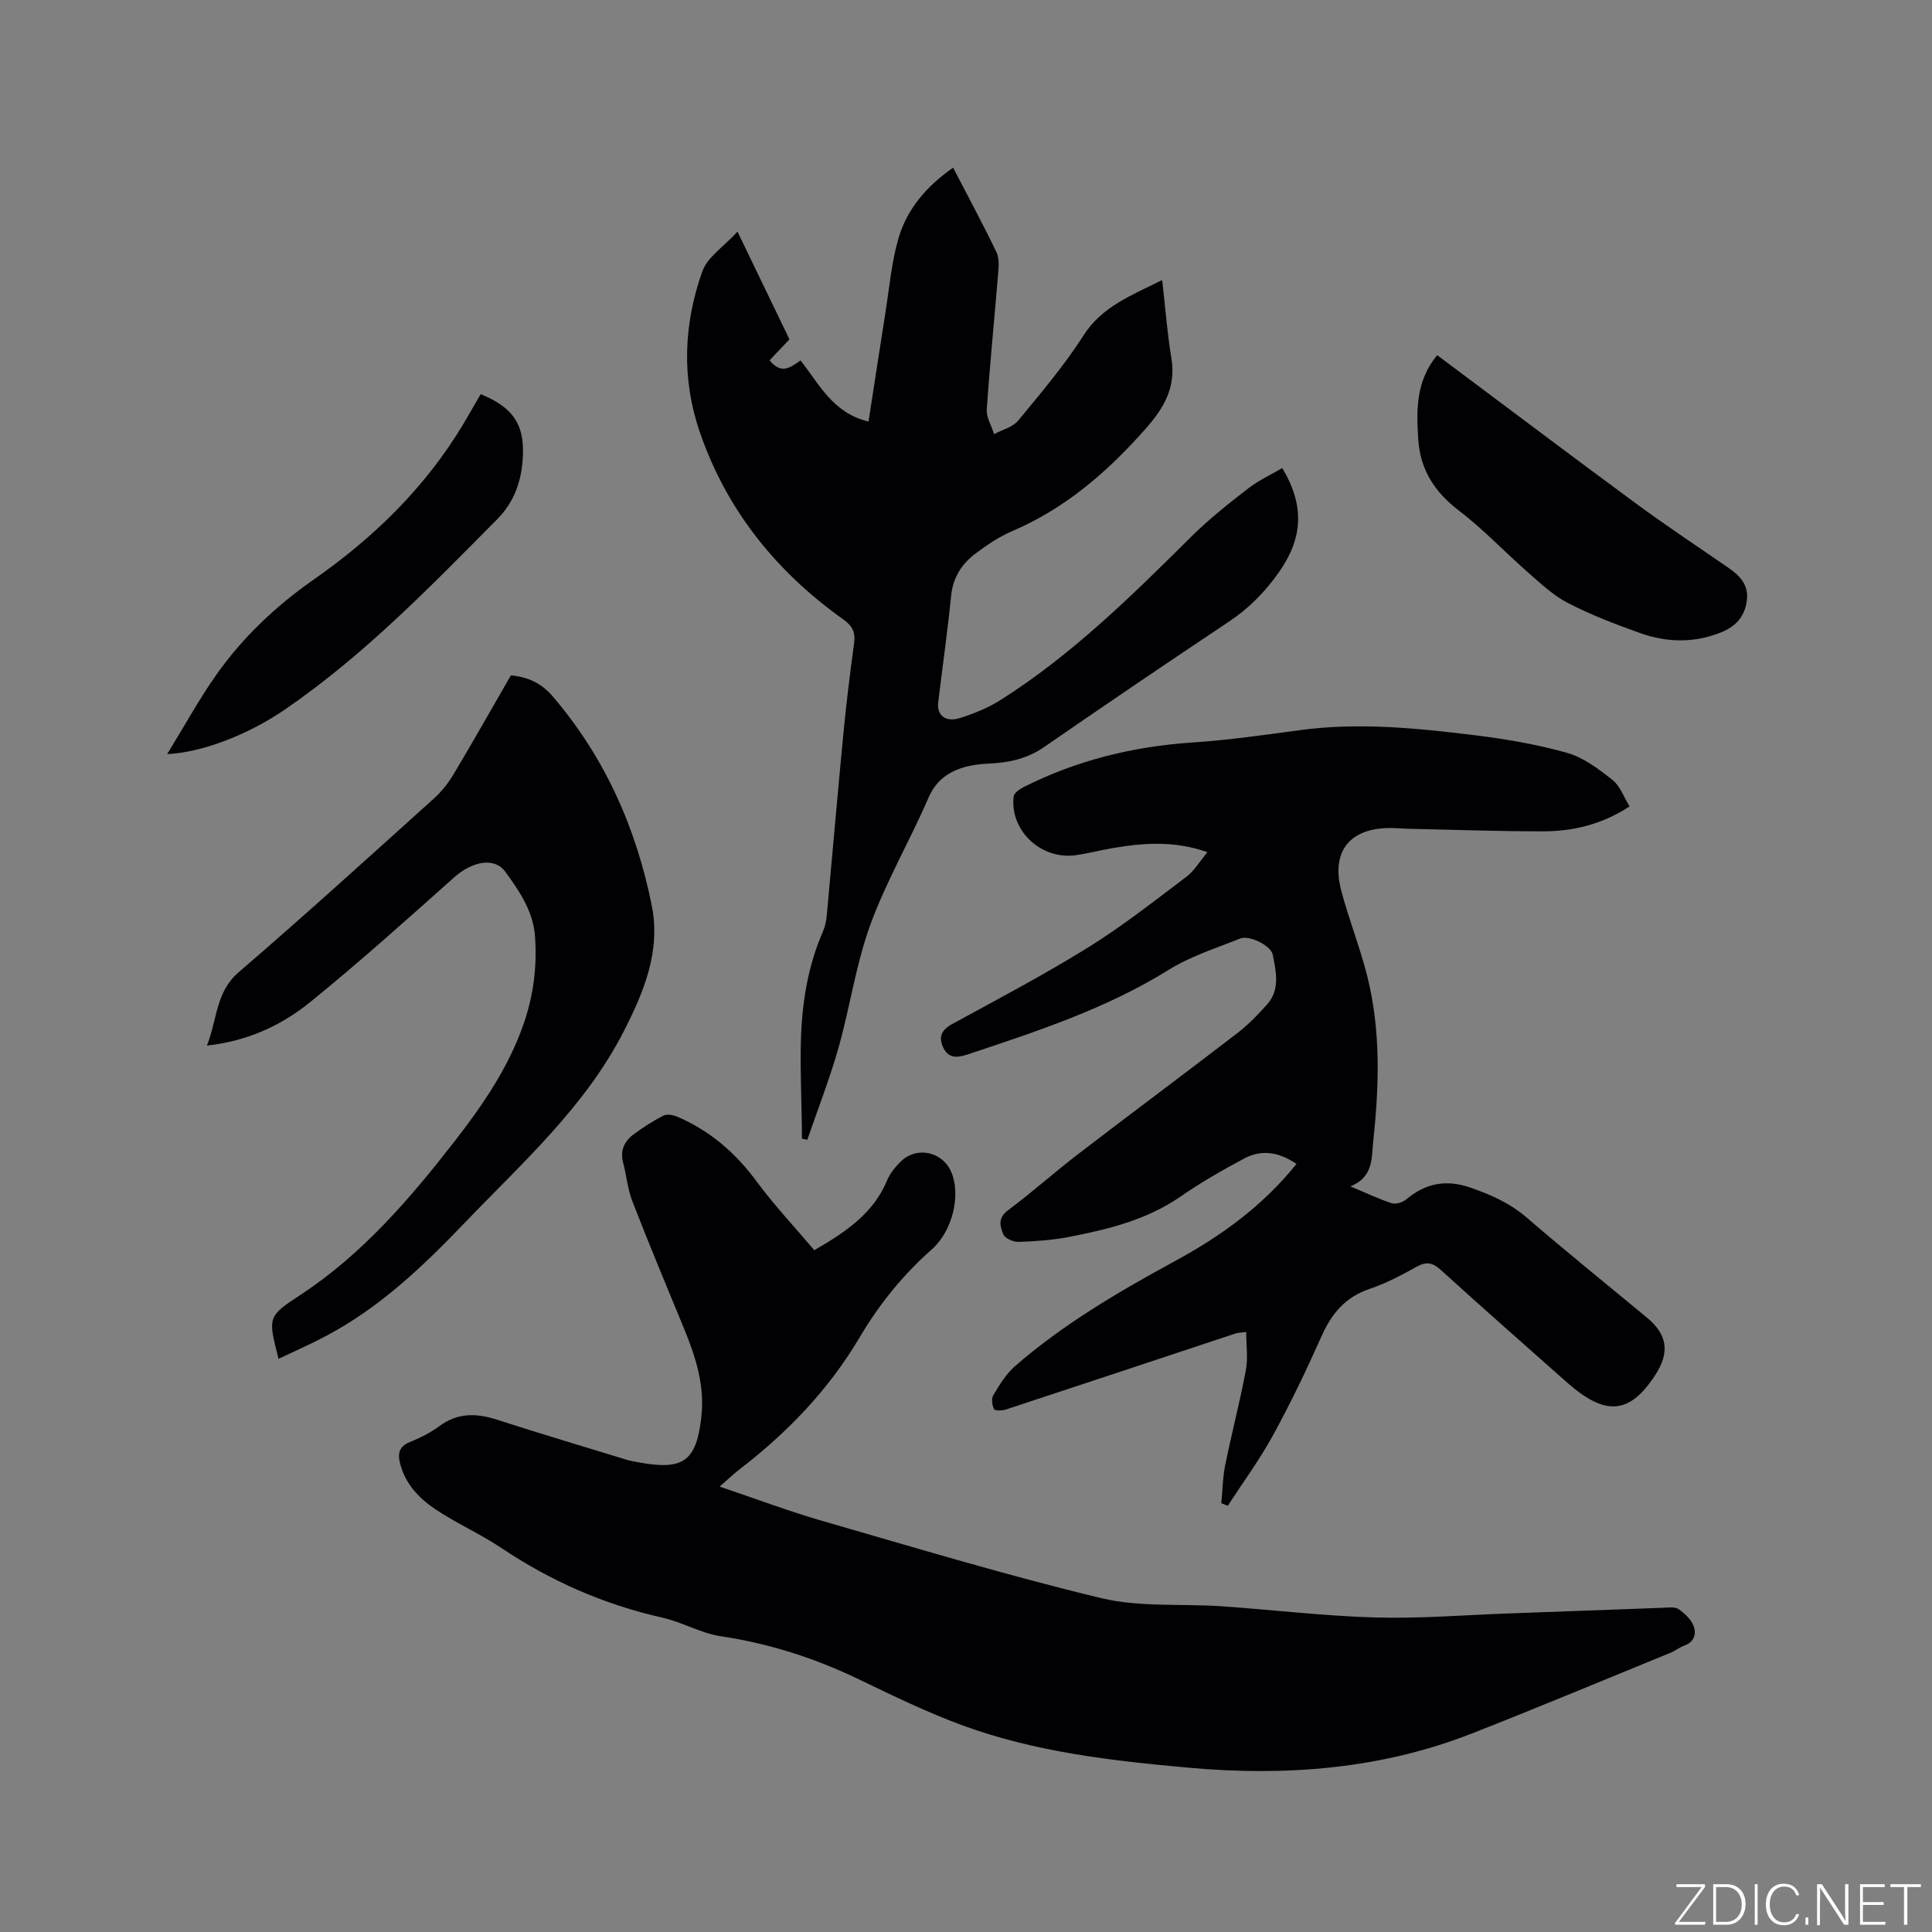
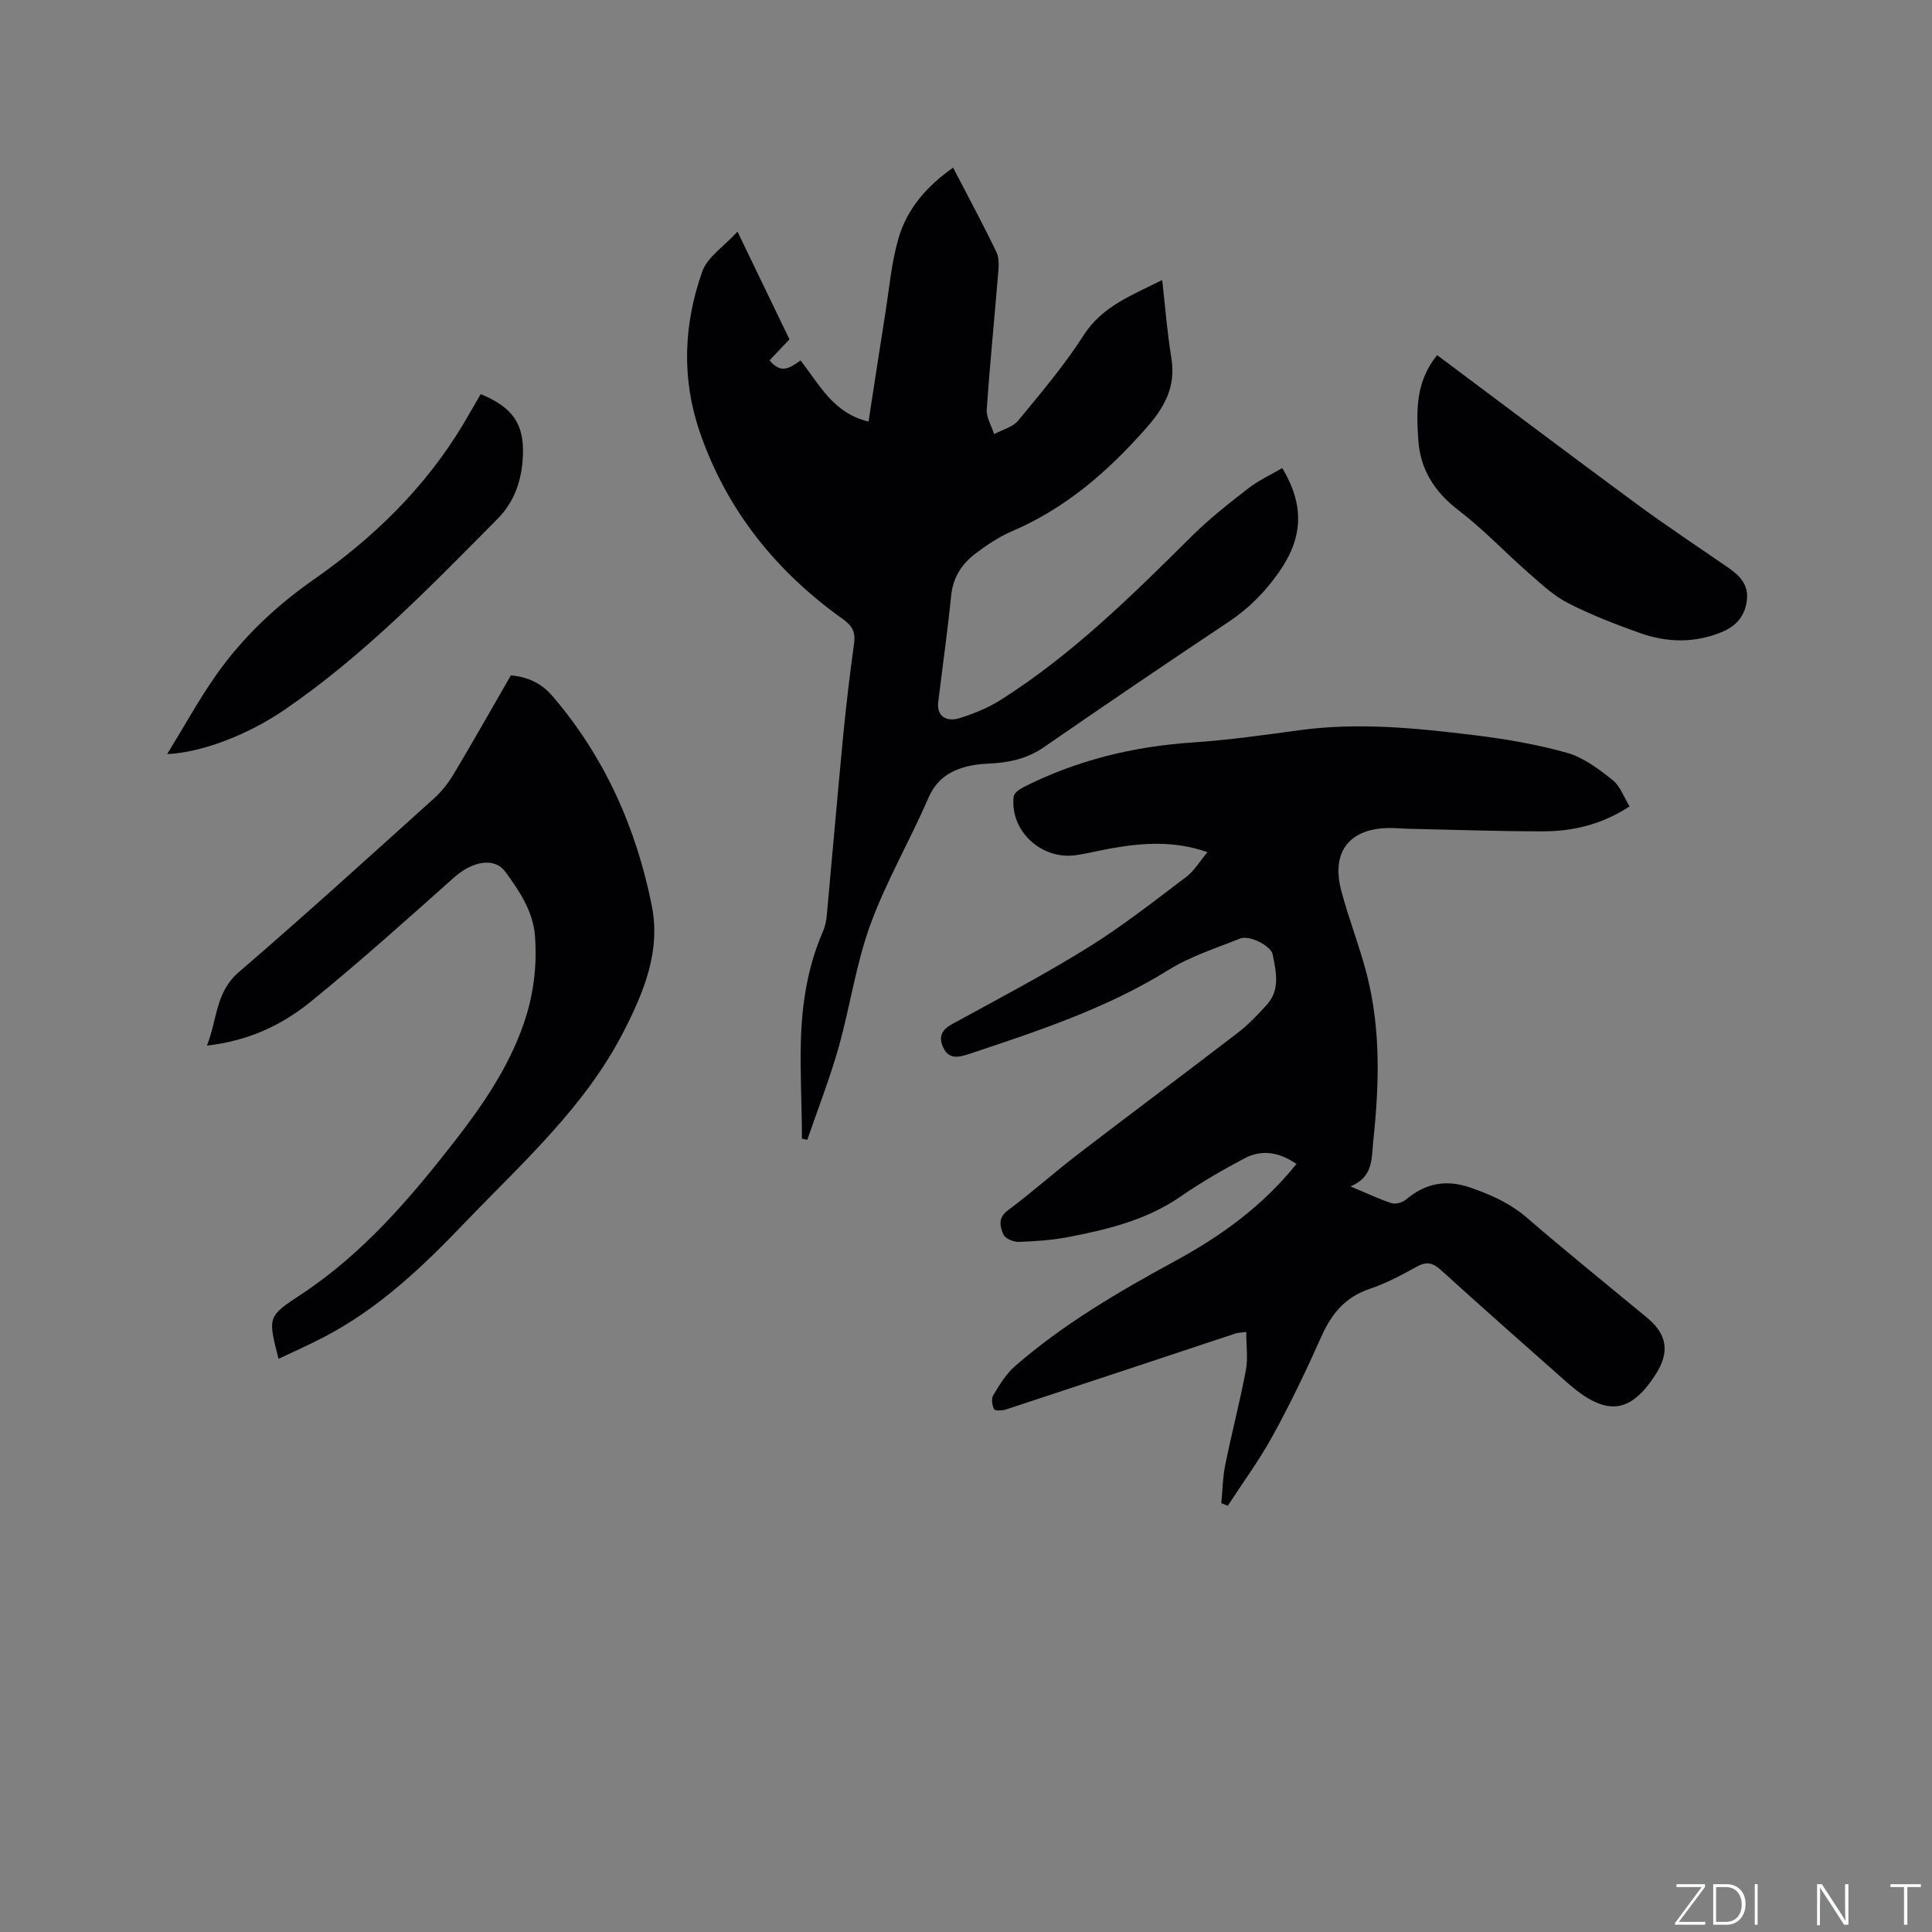
<svg xmlns="http://www.w3.org/2000/svg" enable-background="new 0 0 400 400" viewBox="0 0 400 400">
  <rect x="0" y="0" width="400" height="400" fill="#808080" stroke="none" />
  <g fill="#fafbfc">
    <path d="m346.9 398 5.4-7.3h-5.2v-.6h5.9v.6l-5.4 7.2h5.5l-.1.6h-6.2v-.5z" />
    <path d="m354.7 390.1h2.8c2.3 0 3.9 1.6 3.9 4.1s-1.6 4.3-3.9 4.3h-2.8zm.6 7.8h2c2.2 0 3.3-1.6 3.3-3.6 0-1.8-1-3.6-3.3-3.6h-2z" />
    <path d="m363.9 390.1v8.4h-.6v-8.4z" />
-     <path d="m372.5 396.3c-.4 1.3-1.4 2.3-3.2 2.3-2.4 0-3.7-1.9-3.7-4.3 0-2.3 1.2-4.3 3.7-4.3 1.8 0 2.9 1 3.2 2.4h-.6c-.4-1.1-1.1-1.8-2.5-1.8-2.1 0-3 1.9-3 3.7s.9 3.7 3 3.7c1.4 0 2.1-.7 2.5-1.7z" />
-     <path d="m373.8 398.5v-1.5h.6v1.5z" />
    <path d="m376.2 398.5v-8.4h1c1.3 2 4.4 6.7 4.9 7.6-.1-1.2-.1-2.4-.1-3.8v-3.8h.7v8.4h-.9c-1.2-1.9-4.4-6.8-5-7.7.1 1.1 0 2.3 0 3.9v3.9h-.6z" />
-     <path d="m390 394.4h-4.3v3.5h4.7l-.1.6h-5.2v-8.4h5.1v.6h-4.5v3.1h4.3z" />
    <path d="m394.2 390.7h-2.8v-.6h6.3v.6h-2.8v7.8h-.7z" />
  </g>
-   <path d="m168.59 258.84c6.69-3.87 12.31-7.72 15.11-14.53.59-1.42 1.68-2.72 2.79-3.82 3.29-3.25 8.66-2.08 10.47 2.18 2 4.73.28 12.19-4.05 16.01-5.95 5.25-10.85 11.32-14.87 18.11-6.41 10.85-14.93 19.74-24.86 27.37-1.31 1.01-2.51 2.16-4.19 3.62 7.41 2.5 14.22 5.07 21.19 7.09 19.22 5.54 38.39 11.34 57.83 16.01 8.01 1.92 16.66 1.11 25.01 1.69 10.56.73 21.1 2.01 31.67 2.31 9.19.26 18.41-.5 27.62-.83 10.69-.38 21.39-.8 32.08-1.18 1.05-.04 2.36-.24 3.11.27 1.26.86 2.56 2.07 3.11 3.43.65 1.6.25 3.33-1.82 4.1-1.08.4-2.03 1.16-3.11 1.59-13.6 5.56-27.17 11.23-40.84 16.6-18.95 7.45-38.72 8.93-58.79 7.12-15.84-1.43-31.68-3.23-46.72-8.74-7.33-2.69-14.41-6.13-21.46-9.53-9.14-4.4-18.6-7.45-28.67-8.95-4.11-.61-7.94-2.92-12.04-3.84-12.04-2.7-23.06-7.54-33.3-14.39-4.38-2.93-9.28-5.1-13.67-8.02-3.36-2.23-6.19-5.19-7.31-9.32-.54-2-.43-3.65 1.94-4.61 2.15-.87 4.29-1.94 6.14-3.31 3.8-2.82 7.7-2.71 11.96-1.33 8.86 2.86 17.79 5.52 26.7 8.25.91.28 1.85.44 2.79.61 9.13 1.64 11.77-.31 12.8-9.46.72-6.43-1.15-12.35-3.55-18.18-3.63-8.79-7.29-17.58-10.73-26.44-.99-2.54-1.22-5.36-1.92-8.02-.66-2.51.26-4.43 2.17-5.84 1.95-1.45 4.02-2.78 6.18-3.88.74-.38 2.01-.14 2.86.22 6.79 2.91 12.12 7.52 16.5 13.5 3.64 4.92 7.86 9.4 11.87 14.14z" fill="#010104" />
+   <path d="m168.59 258.84z" fill="#010104" />
  <path d="m268.42 240.98c-3.64-2.49-7.23-3.03-10.77-1.15-4.54 2.41-9.02 4.99-13.24 7.91-7.01 4.85-15 6.78-23.11 8.36-3.41.66-6.92.9-10.39 1.02-1.08.04-2.81-.7-3.17-1.54-.68-1.6-1.21-3.4.93-4.99 5.01-3.73 9.68-7.92 14.65-11.73 10.92-8.38 21.97-16.59 32.88-24.98 2.24-1.72 4.24-3.8 6.13-5.91 2.75-3.08 1.86-6.8 1.18-10.31-.37-1.9-4.86-4.11-6.75-3.35-4.99 2.01-10.25 3.66-14.77 6.47-12.83 7.98-26.98 12.65-41.14 17.36-2.02.67-4.26 1.42-5.53-1.19-1.03-2.12-.5-3.67 1.78-4.91 9.48-5.18 19.06-10.22 28.23-15.91 7.07-4.39 13.65-9.59 20.31-14.61 1.63-1.23 2.73-3.15 4.35-5.09-6.83-2.4-13.27-1.94-19.73-.82-2.5.43-4.97 1.08-7.48 1.44-7.22 1.04-13.75-5.08-12.91-12.16.09-.72 1.23-1.51 2.05-1.93 11.01-5.56 22.71-8.42 35.02-9.24 7.39-.49 14.75-1.54 22.1-2.54 12.11-1.65 24.14-.45 36.12 1.02 6.49.79 13.01 1.9 19.29 3.67 3.41.96 6.55 3.36 9.4 5.61 1.59 1.26 2.35 3.56 3.54 5.48-5.84 3.8-11.8 5.16-18 5.16-9.32 0-18.64-.34-27.96-.54-1.17-.03-2.33-.14-3.49-.15-8.44-.04-12.4 4.79-10.25 12.96 1.56 5.93 3.86 11.67 5.36 17.61 2.84 11.25 2.5 22.68 1.28 34.12-.39 3.62.08 7.56-4.74 9.51 3.27 1.36 5.85 2.61 8.55 3.48.84.27 2.26-.16 2.99-.78 4.01-3.37 8.3-4.19 13.3-2.45 4.24 1.48 8.17 3.2 11.65 6.2 8.19 7.06 16.61 13.85 24.94 20.75 4.2 3.49 4.73 7.17 1.69 11.84-5.31 8.17-10.29 8.61-18.29 1.54-8.74-7.73-17.48-15.45-26.12-23.28-1.66-1.51-2.95-1.8-4.97-.68-3.14 1.74-6.37 3.46-9.76 4.6-5.04 1.69-7.87 5.11-9.96 9.8-3.1 6.96-6.4 13.85-10.06 20.53-2.76 5.05-6.21 9.73-9.35 14.57-.45-.18-.9-.35-1.34-.53.26-2.66.29-5.37.82-7.97 1.33-6.53 3.02-12.99 4.26-19.54.47-2.47.08-5.11.08-7.94-1.34.17-1.76.16-2.12.28-15.87 5.26-31.72 10.54-47.6 15.76-.78.26-2.29.31-2.48-.05-.42-.8-.61-2.17-.18-2.88 1.29-2.13 2.63-4.4 4.48-6.01 10.05-8.75 21.48-15.43 33.13-21.77 9.45-5.12 18.11-11.33 25.17-20.12z" fill="#010104" />
  <path d="m197.33 34.71c3.15 6.07 6.21 11.74 9 17.55.62 1.3.43 3.1.3 4.64-.76 9.29-1.7 18.57-2.33 27.88-.11 1.66.99 3.4 1.53 5.1 1.69-.92 3.85-1.44 4.98-2.81 4.72-5.72 9.55-11.42 13.54-17.65 3.8-5.92 9.66-8.15 16.27-11.44.65 5.73 1.04 10.95 1.89 16.09 1.01 6.11-1.46 10.36-5.46 14.86-7.87 8.86-16.52 16.35-27.5 21.04-2.69 1.15-5.21 2.85-7.56 4.62-2.87 2.15-4.69 4.97-5.07 8.77-.74 7.38-1.79 14.72-2.68 22.09-.32 2.63 1.54 4.15 4.48 3.22 2.89-.92 5.8-2.08 8.35-3.69 14.9-9.41 27.33-21.72 39.76-34.05 3.6-3.57 7.63-6.73 11.64-9.84 2.14-1.65 4.66-2.8 7.01-4.18 4.68 7.83 4.28 14.5-.72 21.6-2.85 4.04-6.16 7.42-10.3 10.18-12.86 8.57-25.65 17.25-38.37 26.03-3.59 2.47-7.47 3.22-11.65 3.39-1.67.07-3.39.3-4.99.79-3.35 1.01-5.76 2.87-7.27 6.38-3.81 8.81-8.71 17.19-11.99 26.18-2.99 8.2-4.2 17.04-6.59 25.48-1.83 6.44-4.28 12.71-6.46 19.05-.37-.08-.74-.17-1.12-.25 0-.77.01-1.54 0-2.31-.08-5.92-.36-11.84-.21-17.76.2-7.85 1.4-15.55 4.58-22.83.45-1.04.69-2.22.79-3.36 1.15-12.44 2.21-24.89 3.41-37.33.61-6.33 1.37-12.64 2.24-18.94.32-2.29-.35-3.62-2.24-4.97-13.83-9.85-24.09-22.52-29.67-38.68-3.85-11.14-3.4-22.41.48-33.35 1.06-3 4.47-5.16 7.29-8.25 3.89 8.05 7.48 15.51 10.76 22.3-1.58 1.66-2.9 3.05-4.12 4.34 2.49 3.08 4.43 1.37 6.41.03 3.89 4.89 6.65 10.87 14.08 12.65 1.17-7.57 2.3-14.98 3.47-22.38.83-5.21 1.27-10.55 2.74-15.59 1.76-6.03 5.78-10.73 11.3-14.6z" fill="#010104" />
  <path d="m57.67 281.33c-2.24-8.74-2.26-8.76 4.64-13.31 12.77-8.41 22.55-19.83 31.82-31.74 5.8-7.46 11.12-15.21 14.27-24.26 2.05-5.91 2.82-11.92 2.37-18.14-.38-5.24-3.24-9.39-6.13-13.37-2.28-3.14-6.89-2.17-10.6 1.13-9.8 8.73-19.57 17.52-29.76 25.79-5.92 4.8-12.86 8.09-21.44 9.05 2.17-5.42 1.75-11.04 6.61-15.22 13.66-11.75 27-23.88 40.39-35.94 1.62-1.46 3.02-3.26 4.14-5.14 4.01-6.72 7.86-13.53 11.79-20.35 3.58.31 6.41 1.7 8.65 4.33 10.78 12.59 17.31 27.25 20.53 43.37 1.88 9.42-1.68 17.96-5.88 26.13-7.99 15.56-20.92 27.06-32.78 39.43-8.68 9.06-17.71 17.7-28.95 23.59-3.08 1.64-6.27 3.03-9.67 4.65z" fill="#010104" />
  <path d="m297.55 73.53c13.79 10.3 27.4 20.58 41.13 30.69 6.3 4.64 12.84 8.96 19.28 13.41 2.39 1.66 4.15 3.61 3.69 6.83-.47 3.25-2.28 5.24-5.33 6.47-5.61 2.25-11.23 2.1-16.76.14-5.07-1.8-10.14-3.76-14.92-6.21-3.02-1.55-5.62-4.02-8.22-6.29-4.86-4.25-9.31-9-14.42-12.9-5-3.82-7.95-8.46-8.36-14.62-.41-6.05-.54-12.12 3.91-17.52z" fill="#010104" />
  <path d="m99.52 81.6c6.66 2.73 9.03 6.22 8.74 12.75-.22 4.99-1.64 9.44-5.33 13.16-13.87 14-27.58 28.17-43.93 39.38-7.76 5.32-17.28 8.91-24.39 9.24 3.58-5.83 6.59-11.34 10.19-16.44 5.47-7.76 12.34-14.24 20.12-19.68 12.39-8.65 23.02-18.97 30.87-31.99.65-1.09 1.28-2.19 1.92-3.29.57-1.01 1.16-2.01 1.81-3.13z" fill="#010104" />
</svg>